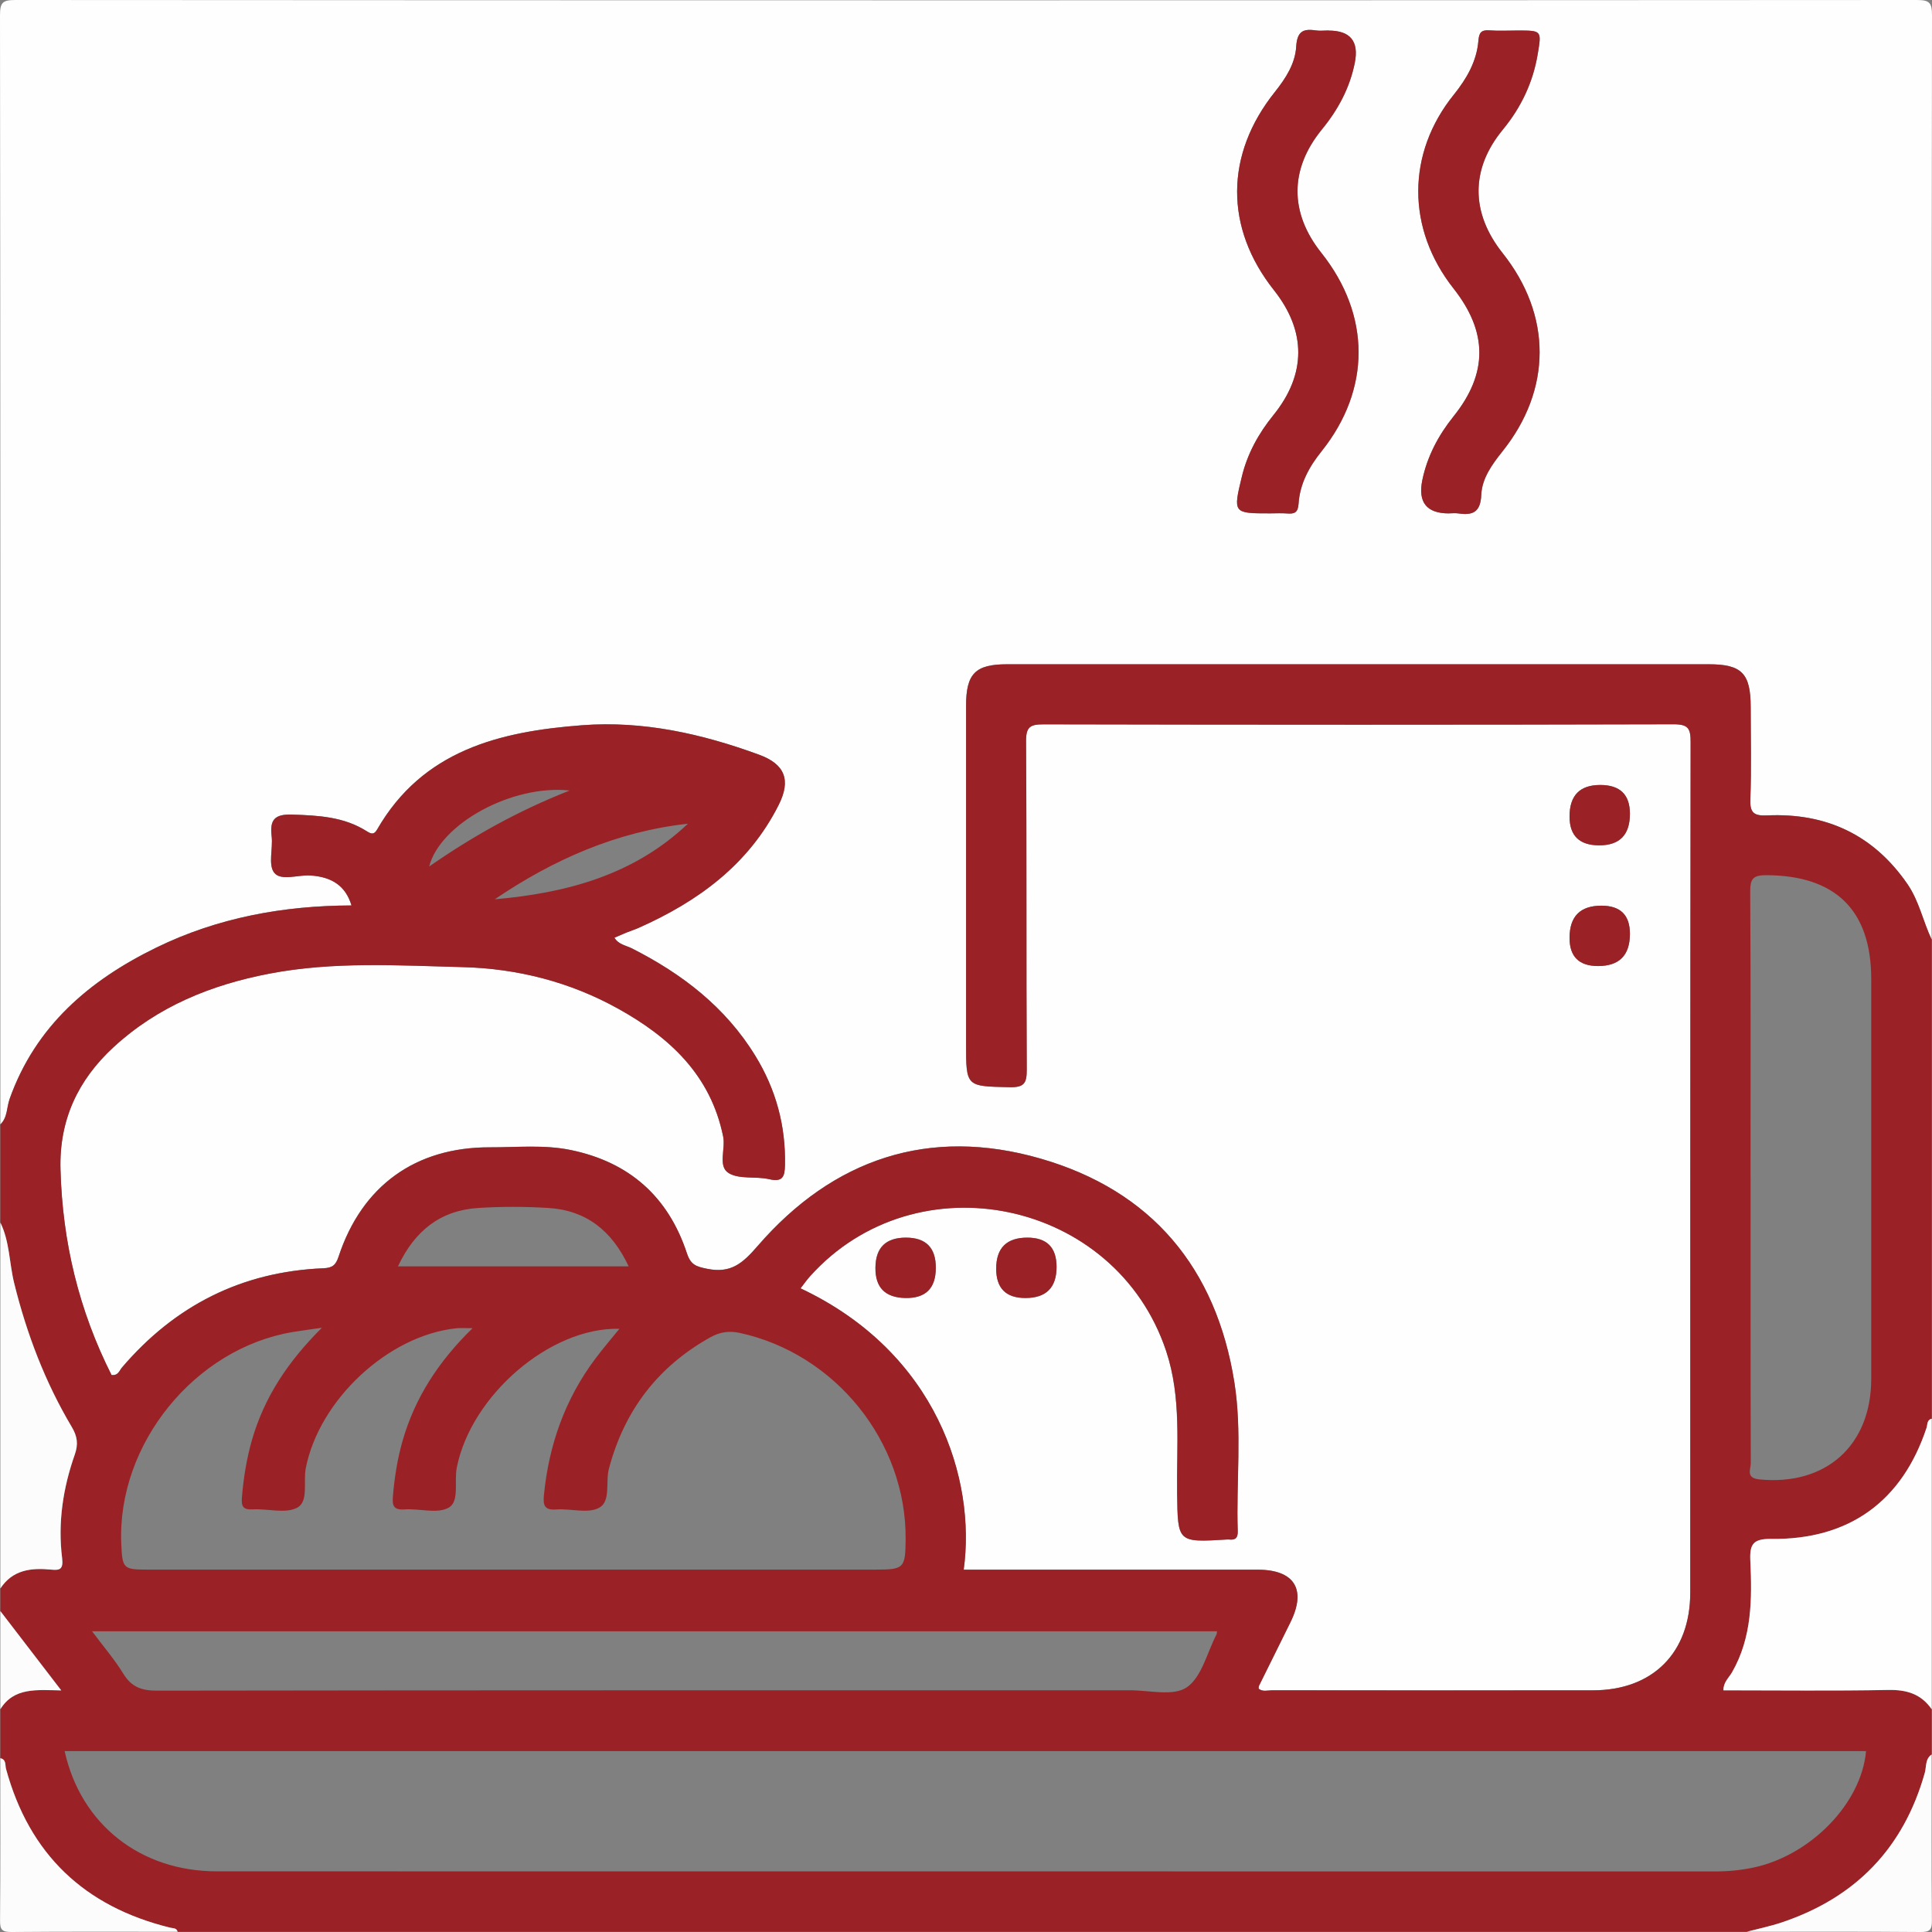
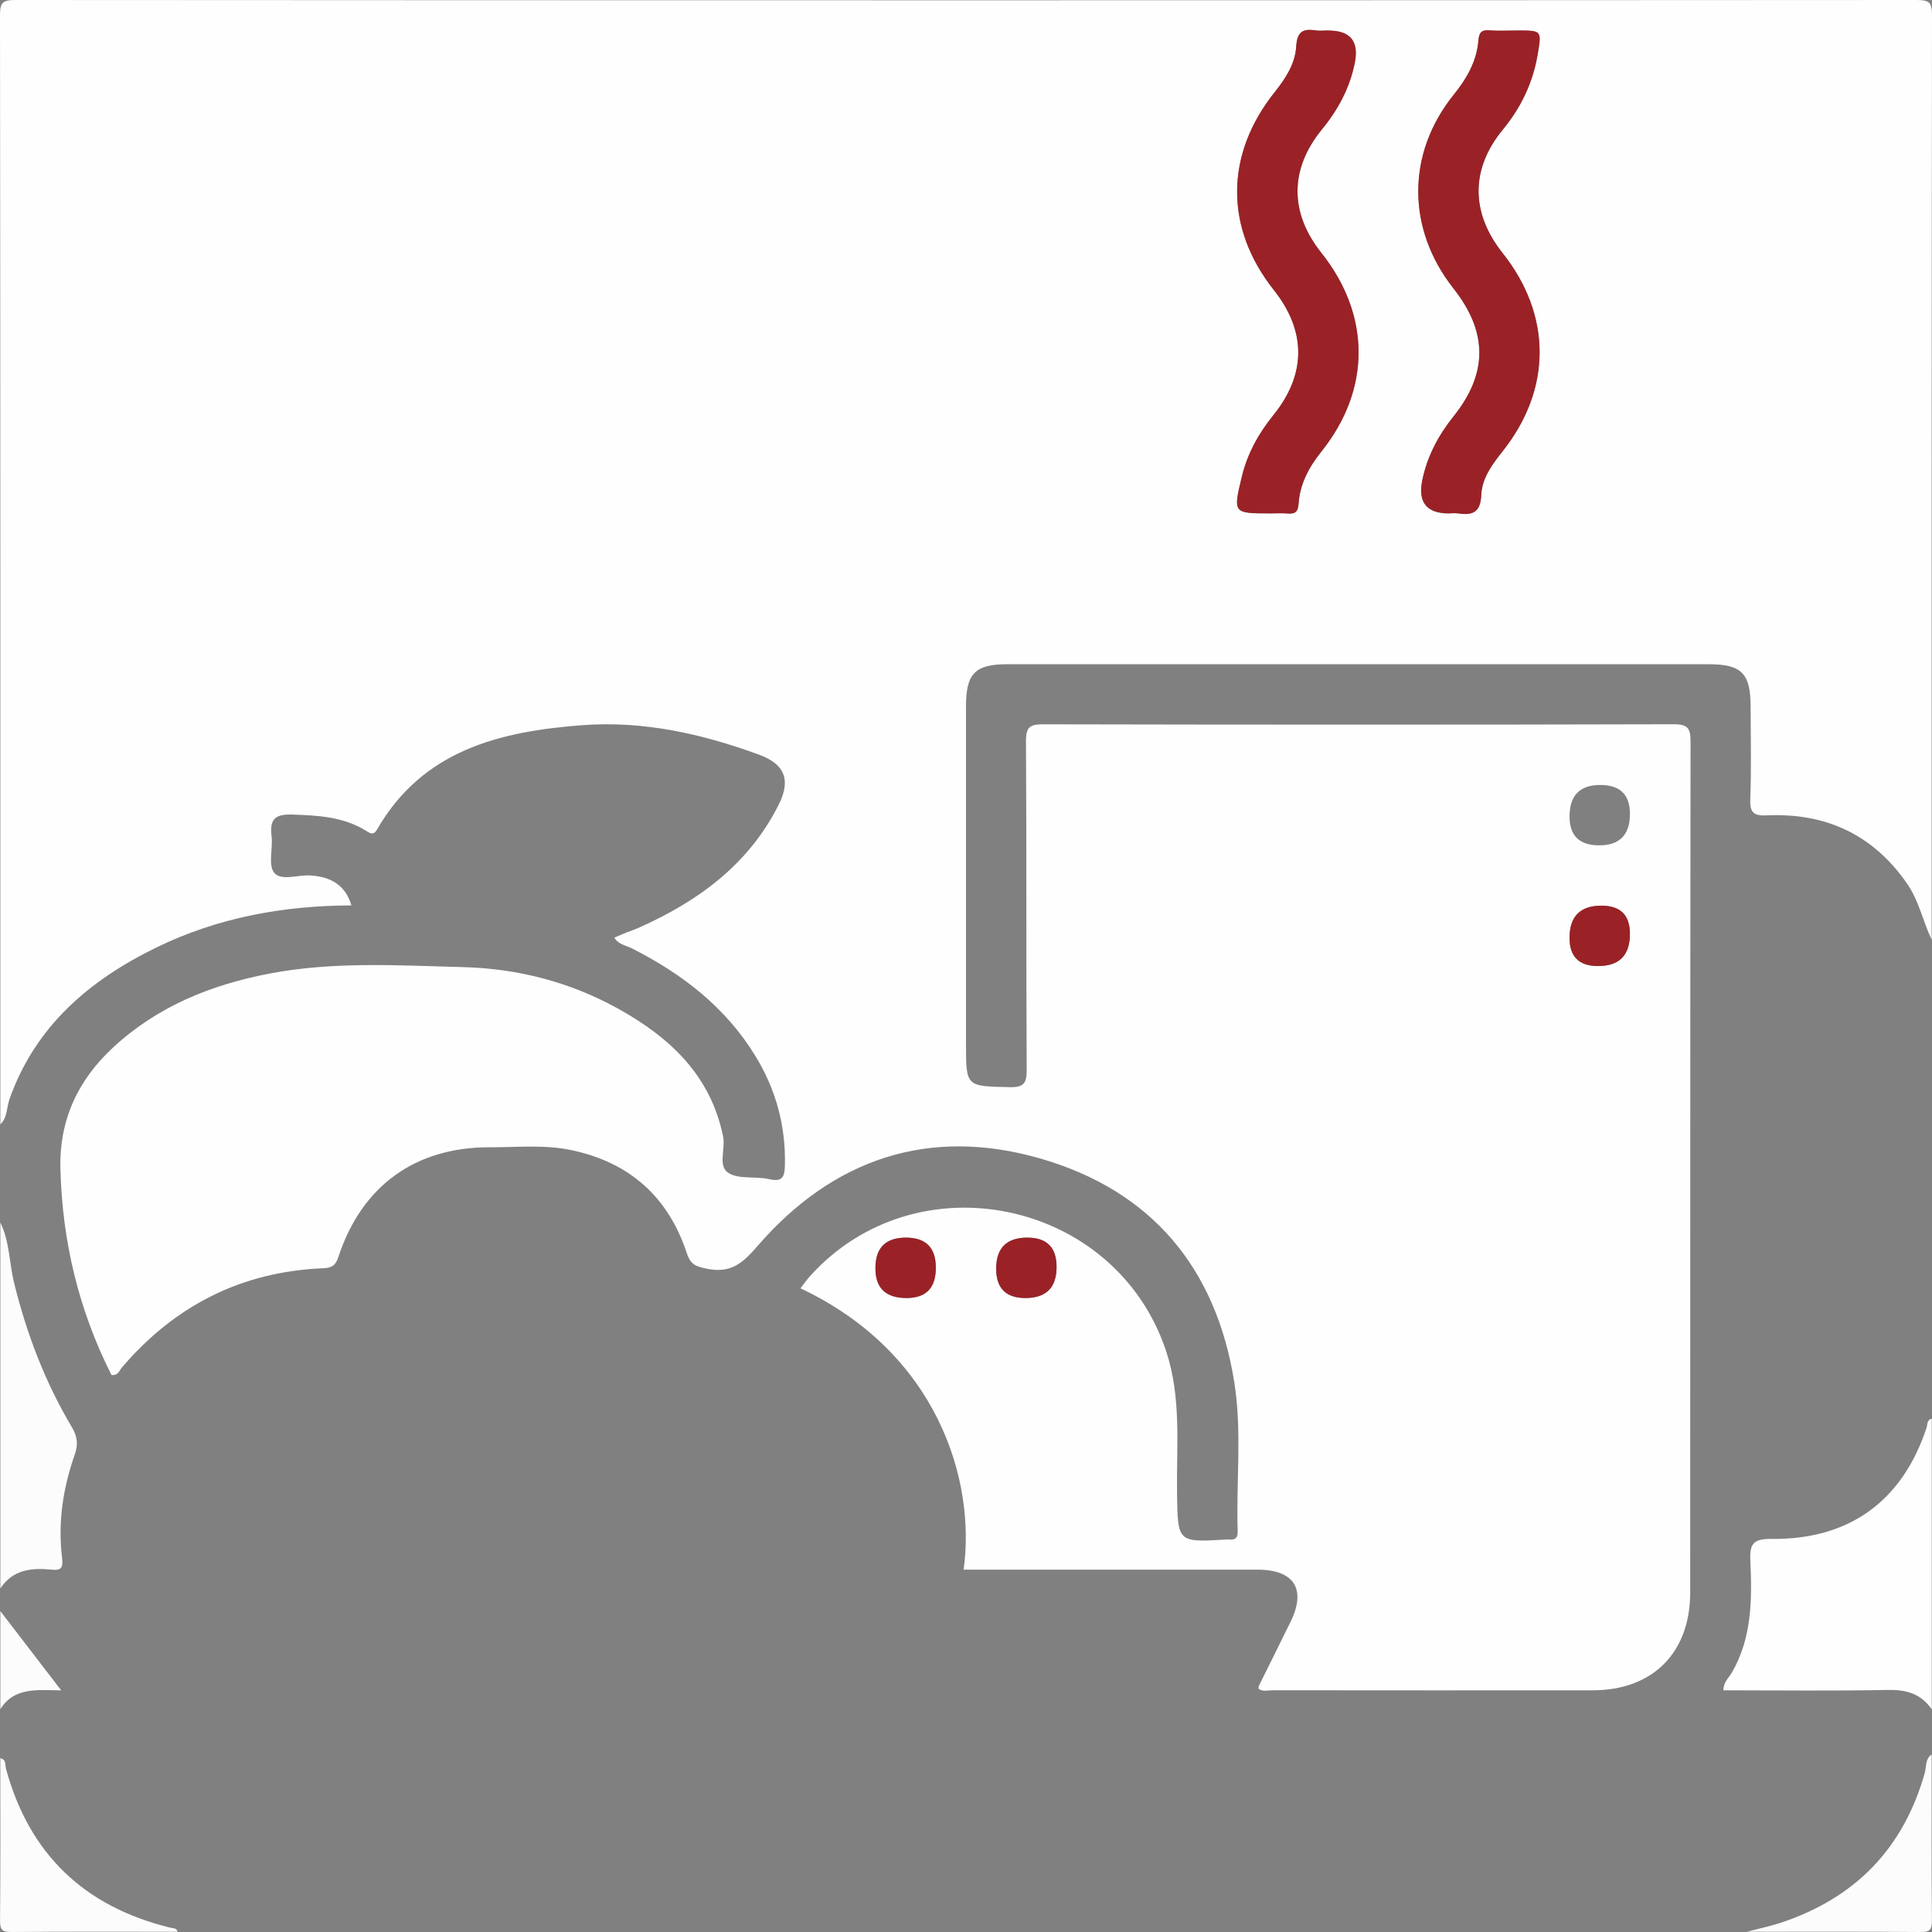
<svg xmlns="http://www.w3.org/2000/svg" id="Calque_1" viewBox="0 0 384 384">
  <rect x="0" y="0" width="384" height="384" fill="#808080" stroke="none" />
  <path d="M.07,223.5C.07,150.02.09,76.55,0,3.07,0,.5.5,0,3.07,0c125.95.08,251.91.08,377.86,0,2.57,0,3.07.5,3.07,3.07-.09,61.23-.07,122.46-.07,183.69-1.74-3.63-2.5-7.67-4.83-11.06-6.75-9.79-16.15-14.16-27.88-13.64-2.52.11-3.45-.41-3.34-3.17.23-6.11.08-12.24.07-18.36,0-6.7-1.77-8.51-8.34-8.51-46.48,0-92.96,0-139.44,0-6.34,0-8.17,1.86-8.17,8.29,0,22.37,0,44.73,0,67.1,0,8.63,0,8.48,8.66,8.67,2.9.06,3.41-.8,3.4-3.51-.12-21.74,0-43.48-.14-65.22-.02-2.91.82-3.4,3.51-3.39,41.73.09,83.46.1,125.19-.01,2.91,0,3.39.82,3.39,3.51-.08,56.35-.05,112.71-.07,169.06,0,11.97-7.44,19.43-19.36,19.44-21.24.02-42.48.01-63.72-.01-.9,0-1.92.35-2.71-.32.03-.3,0-.43.05-.53,2.1-4.25,4.22-8.48,6.3-12.73,3.19-6.5.75-10.38-6.54-10.39-17.99-.01-35.98,0-53.98,0h-4.45c2.47-17.84-5.28-43.13-32.43-55.92.63-.8,1.19-1.62,1.85-2.36,21.18-23.63,60.8-15.29,70.82,14.82,3.08,9.28,2.05,18.79,2.18,28.23.14,9.83.03,9.83,9.93,9.23.12,0,.25-.01.37,0,1.25.15,1.79-.3,1.75-1.66-.32-9.85.88-19.78-.67-29.56-3.6-22.74-16.46-38.12-38.53-44.49-22.13-6.38-41.2.02-56.23,17.38-2.95,3.41-5.28,5.48-10.01,4.53-2.21-.45-3.28-.78-4.04-3.08-3.7-11.24-11.44-18.13-23.08-20.53-5.32-1.1-10.71-.52-16.07-.54-14.8-.05-25.45,7.66-30.08,21.71-.55,1.68-1.21,2.26-3.02,2.33-16.23.67-29.52,7.41-40.04,19.73-.51.59-.72,1.64-2.07,1.49-6.48-12.82-9.77-26.46-10.15-40.9-.26-9.81,3.47-17.72,10.51-24.23,8.79-8.13,19.43-12.43,31.02-14.65,12.75-2.45,25.66-1.62,38.49-1.29,10.82.28,21.24,2.95,30.79,8.24,10.27,5.7,18.41,13.21,20.9,25.42.51,2.49-1.1,5.91,1.08,7.26,2.11,1.31,5.37.61,8.03,1.22,2.72.63,3.13-.46,3.18-2.8.17-7.84-1.81-15.06-5.89-21.71-5.93-9.68-14.54-16.3-24.52-21.35-1.18-.6-2.66-.75-3.49-2.13.83-.36,1.6-.71,2.38-1.02.81-.33,1.65-.58,2.44-.94,11.81-5.25,21.84-12.56,27.82-24.42,2.51-4.97,1.24-8.11-3.88-9.99-11.35-4.16-23.02-6.78-35.17-5.86-16.41,1.24-31.7,4.98-40.77,20.75-.63,1.1-1.22.84-2.09.29-4.52-2.85-9.57-3.1-14.75-3.28-3.54-.12-4.5,1.03-4.11,4.31.29,2.45-.72,5.65.5,7.23,1.32,1.71,4.66.43,7.11.56,4.41.24,7.12,2.12,8.26,5.96-13.54.04-26.59,2.42-38.8,8.38-13.3,6.49-24.01,15.61-29.15,30.08-.6,1.69-.39,3.7-1.85,5.07ZM264.06,6.07c-.87,0-1.76.11-2.62-.02-2.57-.39-3.64.36-3.81,3.23-.21,3.39-2.08,6.3-4.23,8.99-9.96,12.45-10,27.03-.2,39.41,6.47,8.16,6.47,16.72-.12,24.87-2.95,3.65-5.15,7.65-6.25,12.19-1.77,7.3-1.72,7.31,5.62,7.31,1.12,0,2.25-.07,3.37.02,1.47.12,2.17-.18,2.28-1.93.26-3.97,2.08-7.32,4.57-10.43,9.84-12.31,9.79-27.09-.05-39.45-6.34-7.97-6.32-16.66.13-24.54,3.21-3.92,5.54-8.24,6.53-13.25q1.26-6.39-5.22-6.38ZM287.98,102.04c.62,0,1.26-.08,1.87.01,2.89.43,4.42-.24,4.57-3.69.14-3.27,2.13-6.02,4.19-8.6,9.87-12.37,9.86-27.11.05-39.45-6.36-8.01-6.4-16.73.04-24.54,3.66-4.44,6.02-9.4,6.95-15.07.77-4.64.8-4.63-4.01-4.63-1.87,0-3.75.1-5.61-.03-1.62-.12-2.04.46-2.18,2.05-.34,4.11-2.3,7.51-4.87,10.7-9.44,11.69-9.42,26.7-.08,38.55,6.83,8.67,6.86,16.88,0,25.44-3.01,3.76-5.2,7.89-6.19,12.62q-1.39,6.65,5.28,6.65ZM318.06,156.02q-6.1,0-6.1,6.27,0,5.73,5.9,5.73,6.1,0,6.1-6.27,0-5.73-5.9-5.73ZM318.3,180.01q-6.34,0-6.34,6.41,0,5.59,5.66,5.59,6.34,0,6.34-6.41,0-5.59-5.66-5.59ZM180.06,245.99q-6.06,0-6.06,5.94t5.94,6.06,6.06-5.94-5.94-6.06ZM203.8,257.99q6.2,0,6.2-6.18,0-5.82-5.8-5.82-6.2,0-6.2,6.18,0,5.82,5.8,5.82Z" style="fill:#fefefe; stroke-width:0px;" />
-   <path d="M.07,223.5c1.46-1.38,1.25-3.38,1.85-5.07,5.15-14.48,15.85-23.59,29.15-30.08,12.21-5.96,25.26-8.34,38.8-8.38-1.14-3.83-3.85-5.71-8.26-5.96-2.45-.14-5.78,1.14-7.11-.56-1.23-1.58-.21-4.78-.5-7.23-.39-3.28.57-4.43,4.11-4.31,5.19.17,10.23.43,14.75,3.28.87.55,1.46.81,2.09-.29,9.07-15.77,24.36-19.51,40.77-20.75,12.15-.92,23.82,1.7,35.17,5.86,5.11,1.87,6.38,5.02,3.88,9.99-5.98,11.86-16.02,19.17-27.82,24.42-.79.35-1.63.61-2.44.94-.78.32-1.55.66-2.38,1.02.83,1.38,2.31,1.53,3.49,2.13,9.97,5.06,18.59,11.67,24.52,21.35,4.08,6.65,6.05,13.87,5.89,21.71-.05,2.35-.47,3.43-3.18,2.8-2.66-.61-5.92.09-8.03-1.22-2.17-1.35-.57-4.77-1.08-7.26-2.49-12.21-10.64-19.73-20.9-25.42-9.55-5.3-19.97-7.96-30.79-8.24-12.83-.33-25.74-1.16-38.49,1.29-11.58,2.22-22.23,6.53-31.02,14.65-7.04,6.51-10.77,14.42-10.51,24.23.38,14.44,3.67,28.08,10.15,40.9,1.35.15,1.56-.9,2.07-1.49,10.52-12.32,23.81-19.06,40.04-19.73,1.81-.07,2.47-.65,3.02-2.33,4.63-14.05,15.28-21.75,30.08-21.71,5.36.02,10.75-.56,16.07.54,11.64,2.4,19.38,9.29,23.08,20.53.76,2.3,1.82,2.63,4.04,3.08,4.73.96,7.06-1.12,10.01-4.53,15.03-17.36,34.1-23.76,56.23-17.38,22.07,6.36,34.93,21.74,38.53,44.49,1.55,9.79.34,19.71.67,29.56.04,1.35-.49,1.81-1.75,1.66-.12-.01-.25,0-.37,0-9.9.6-9.79.6-9.93-9.23-.13-9.45.91-18.96-2.18-28.23-10.02-30.11-49.64-38.45-70.82-14.82-.66.74-1.22,1.56-1.85,2.36,27.15,12.78,34.9,38.08,32.43,55.92h4.45c17.99,0,35.98,0,53.98,0,7.29,0,9.73,3.89,6.54,10.39-2.09,4.25-4.21,8.49-6.3,12.73-.05.1-.03.23-.05.53.78.67,1.81.32,2.71.32,21.24.03,42.48.03,63.72.01,11.92-.01,19.36-7.47,19.36-19.44.01-56.35-.01-112.71.07-169.06,0-2.69-.47-3.52-3.39-3.51-41.73.11-83.46.1-125.19.01-2.69,0-3.53.48-3.51,3.39.15,21.74.03,43.48.14,65.22.01,2.71-.49,3.57-3.4,3.51-8.66-.19-8.66-.04-8.66-8.67,0-22.37,0-44.73,0-67.1,0-6.43,1.83-8.29,8.17-8.29,46.48,0,92.96,0,139.44,0,6.57,0,8.33,1.8,8.34,8.51,0,6.12.16,12.25-.07,18.36-.11,2.76.83,3.28,3.34,3.17,11.73-.53,21.13,3.84,27.88,13.64,2.34,3.39,3.1,7.43,4.83,11.06v95.22c-.98.22-.81,1.14-1.03,1.79-4.82,14.6-15.37,22.31-30.91,22.1-3.57-.05-4.26,1.07-4.12,4.31.35,7.62.36,15.25-3.64,22.21-.62,1.08-1.75,2.01-1.7,3.57,11.06,0,21.92.13,32.78-.07,3.66-.07,6.51.8,8.6,3.82v9c-1.31.89-1.02,2.43-1.36,3.65-4.21,14.97-13.75,24.8-28.42,29.73-2.27.76-4.64,1.25-6.96,1.86H35.31c-.2-.79-.89-.67-1.47-.81-17.03-4.16-28.02-14.57-32.64-31.58-.2-.72.08-1.86-1.12-2.1v-9.75c2.7-4.37,7.18-3.82,12.1-3.74-4.34-5.65-8.22-10.71-12.1-15.76,0-1.5,0-3,0-4.5,2.44-3.72,6.1-4.13,10.07-3.75,1.71.16,2.49,0,2.2-2.32-.87-7,.18-13.9,2.52-20.54.72-2.06.52-3.61-.6-5.49-5.3-8.91-8.95-18.49-11.44-28.56-.99-4.01-.89-8.27-2.75-12.07v-19.49ZM12.85,348.05c3.21,14.58,15.09,23.89,30.22,23.89,99.31.02,198.61,0,297.92.02,2.51,0,4.98-.24,7.43-.75,11.46-2.4,21.56-12.78,22.47-23.16H12.85ZM64,263.9c-2.67.39-4.27.59-5.86.86-19.46,3.28-34.85,22.28-34.04,42,.21,5.04.39,5.21,5.26,5.21,48.22,0,96.44,0,144.67,0,5.66,0,5.92-.27,5.97-6.03.16-19.37-13.96-36.91-33.01-41.02-2.05-.44-3.9-.18-5.75.85-10.49,5.84-17.15,14.57-20.22,26.17-.7,2.66.44,6.49-1.97,7.76-2.25,1.19-5.62.11-8.48.32-2.3.17-2.66-.75-2.47-2.78.97-10.04,4.21-19.19,10.29-27.28,1.47-1.95,3.06-3.8,4.72-5.85-13.78-.35-29.48,13.27-32.32,27.58-.55,2.74.57,6.71-1.58,7.95-2.25,1.31-5.84.16-8.82.37-2.19.16-2.45-.8-2.3-2.59.31-3.74.89-7.42,1.92-11.03,2.45-8.56,7.13-15.78,13.91-22.4-1.5,0-2.33-.07-3.15.01-13.6,1.38-27.36,14.26-30,27.84-.52,2.69.6,6.6-1.69,7.82-2.34,1.25-5.86.17-8.85.34-1.96.12-2.29-.65-2.15-2.37.32-3.87.92-7.66,1.99-11.39,2.43-8.46,7.09-15.56,13.92-22.35ZM347.94,233.86c0,18.99-.02,37.98.04,56.97,0,1.18-1.05,2.94,1.69,3.21,13.2,1.31,22.25-6.71,22.25-19.99.01-26.49,0-52.97,0-79.46,0-13.68-7.1-20.59-20.85-20.64-2.72-.01-3.21.78-3.2,3.32.11,18.86.06,37.73.06,56.6ZM241.89,324.23H18.3c2.28,3.06,4.48,5.6,6.21,8.43,1.64,2.68,3.68,3.38,6.74,3.37,64.44-.1,128.88-.07,193.32-.08,3.85,0,8.65,1.24,11.31-.58,2.98-2.04,4.03-6.9,5.92-10.54.05-.1.04-.23.09-.61ZM79.11,251.7h45.84c-3.36-7.17-8.51-11.16-16.01-11.61-4.6-.28-9.24-.29-13.84,0-7.49.47-12.64,4.45-16,11.61ZM136.73,163.72c-14.13,1.55-26.72,7.11-38.39,15.02,14.22-1.25,27.57-4.77,38.39-15.02ZM113.22,157.12c-11.47-1.23-25.74,6.64-27.92,15.1,8.64-5.99,17.46-10.97,27.92-15.1Z" style="fill:#9a2226; stroke-width:0px;" />
  <path d="M383.93,339.71c-2.1-3.02-4.95-3.89-8.6-3.82-10.86.21-21.72.07-32.78.07-.05-1.57,1.08-2.49,1.7-3.57,4-6.96,3.99-14.58,3.64-22.21-.15-3.24.55-4.35,4.12-4.31,15.54.21,26.09-7.51,30.91-22.1.21-.65.04-1.57,1.03-1.79v57.73Z" style="fill:#fefefe; stroke-width:0px;" />
  <path d="M.07,242.99c1.86,3.8,1.76,8.06,2.75,12.07,2.49,10.07,6.14,19.65,11.44,28.56,1.12,1.87,1.32,3.43.6,5.49-2.34,6.64-3.39,13.54-2.52,20.54.29,2.32-.49,2.49-2.2,2.32-3.97-.38-7.63.03-10.07,3.75v-72.73Z" style="fill:#fcfcfc; stroke-width:0px;" />
  <path d="M347.19,383.95c2.32-.61,4.69-1.1,6.96-1.86,14.67-4.92,24.21-14.76,28.42-29.73.34-1.22.05-2.76,1.36-3.65,0,11-.05,21.99.05,32.99.02,1.88-.42,2.32-2.3,2.3-11.49-.1-22.99-.05-34.49-.05Z" style="fill:#fcfcfc; stroke-width:0px;" />
  <path d="M.07,349.46c1.2.24.93,1.38,1.12,2.1,4.63,17.01,15.61,27.41,32.64,31.58.58.14,1.27.02,1.47.81-11,0-21.99-.05-32.99.05-1.88.02-2.32-.42-2.3-2.3.1-10.75.05-21.49.05-32.24Z" style="fill:#fcfcfc; stroke-width:0px;" />
  <path d="M.07,320.22c3.88,5.05,7.76,10.1,12.1,15.76-4.92-.09-9.4-.63-12.1,3.74,0-6.5,0-13,0-19.49Z" style="fill:#fcfcfc; stroke-width:0px;" />
  <path d="M264.06,6.07q6.49,0,5.22,6.38c-.99,5.01-3.32,9.33-6.53,13.25-6.45,7.88-6.47,16.57-.13,24.54,9.84,12.36,9.89,27.14.05,39.45-2.48,3.1-4.31,6.46-4.57,10.43-.11,1.75-.81,2.05-2.28,1.93-1.12-.09-2.25-.02-3.37-.02-7.34,0-7.39-.01-5.62-7.31,1.1-4.55,3.3-8.55,6.25-12.19,6.59-8.15,6.59-16.71.12-24.87-9.81-12.37-9.76-26.95.2-39.41,2.15-2.69,4.03-5.59,4.23-8.99.18-2.87,1.24-3.63,3.81-3.23.85.13,1.74.02,2.62.02Z" style="fill:#9a2226; stroke-width:0px;" />
  <path d="M287.98,102.04q-6.66,0-5.28-6.65c.99-4.73,3.18-8.86,6.19-12.62,6.86-8.56,6.84-16.77,0-25.44-9.34-11.85-9.36-26.85.08-38.55,2.57-3.19,4.53-6.59,4.87-10.7.13-1.59.56-2.17,2.18-2.05,1.86.14,3.74.03,5.61.03,4.81,0,4.78,0,4.01,4.63-.94,5.67-3.3,10.64-6.95,15.07-6.43,7.81-6.4,16.53-.04,24.54,9.81,12.35,9.82,27.09-.05,39.45-2.06,2.58-4.05,5.33-4.19,8.6-.14,3.45-1.68,4.12-4.57,3.69-.61-.09-1.25-.01-1.87-.01Z" style="fill:#9a2226; stroke-width:0px;" />
-   <path d="M318.06,156.02q5.9,0,5.9,5.73,0,6.27-6.1,6.27-5.9,0-5.9-5.73,0-6.27,6.1-6.27Z" style="fill:#9a2226; stroke-width:0px;" />
  <path d="M318.3,180.01q5.66,0,5.66,5.59,0,6.41-6.34,6.41-5.66,0-5.66-5.59,0-6.41,6.34-6.41Z" style="fill:#9a2226; stroke-width:0px;" />
  <path d="M180.06,245.99q5.94,0,5.94,6.06t-6.06,5.94-5.94-6.06,6.06-5.94Z" style="fill:#9a2226; stroke-width:0px;" />
  <path d="M203.8,257.99q-5.8,0-5.8-5.82,0-6.18,6.2-6.18,5.8,0,5.8,5.82,0,6.18-6.2,6.18Z" style="fill:#9a2226; stroke-width:0px;" />
</svg>